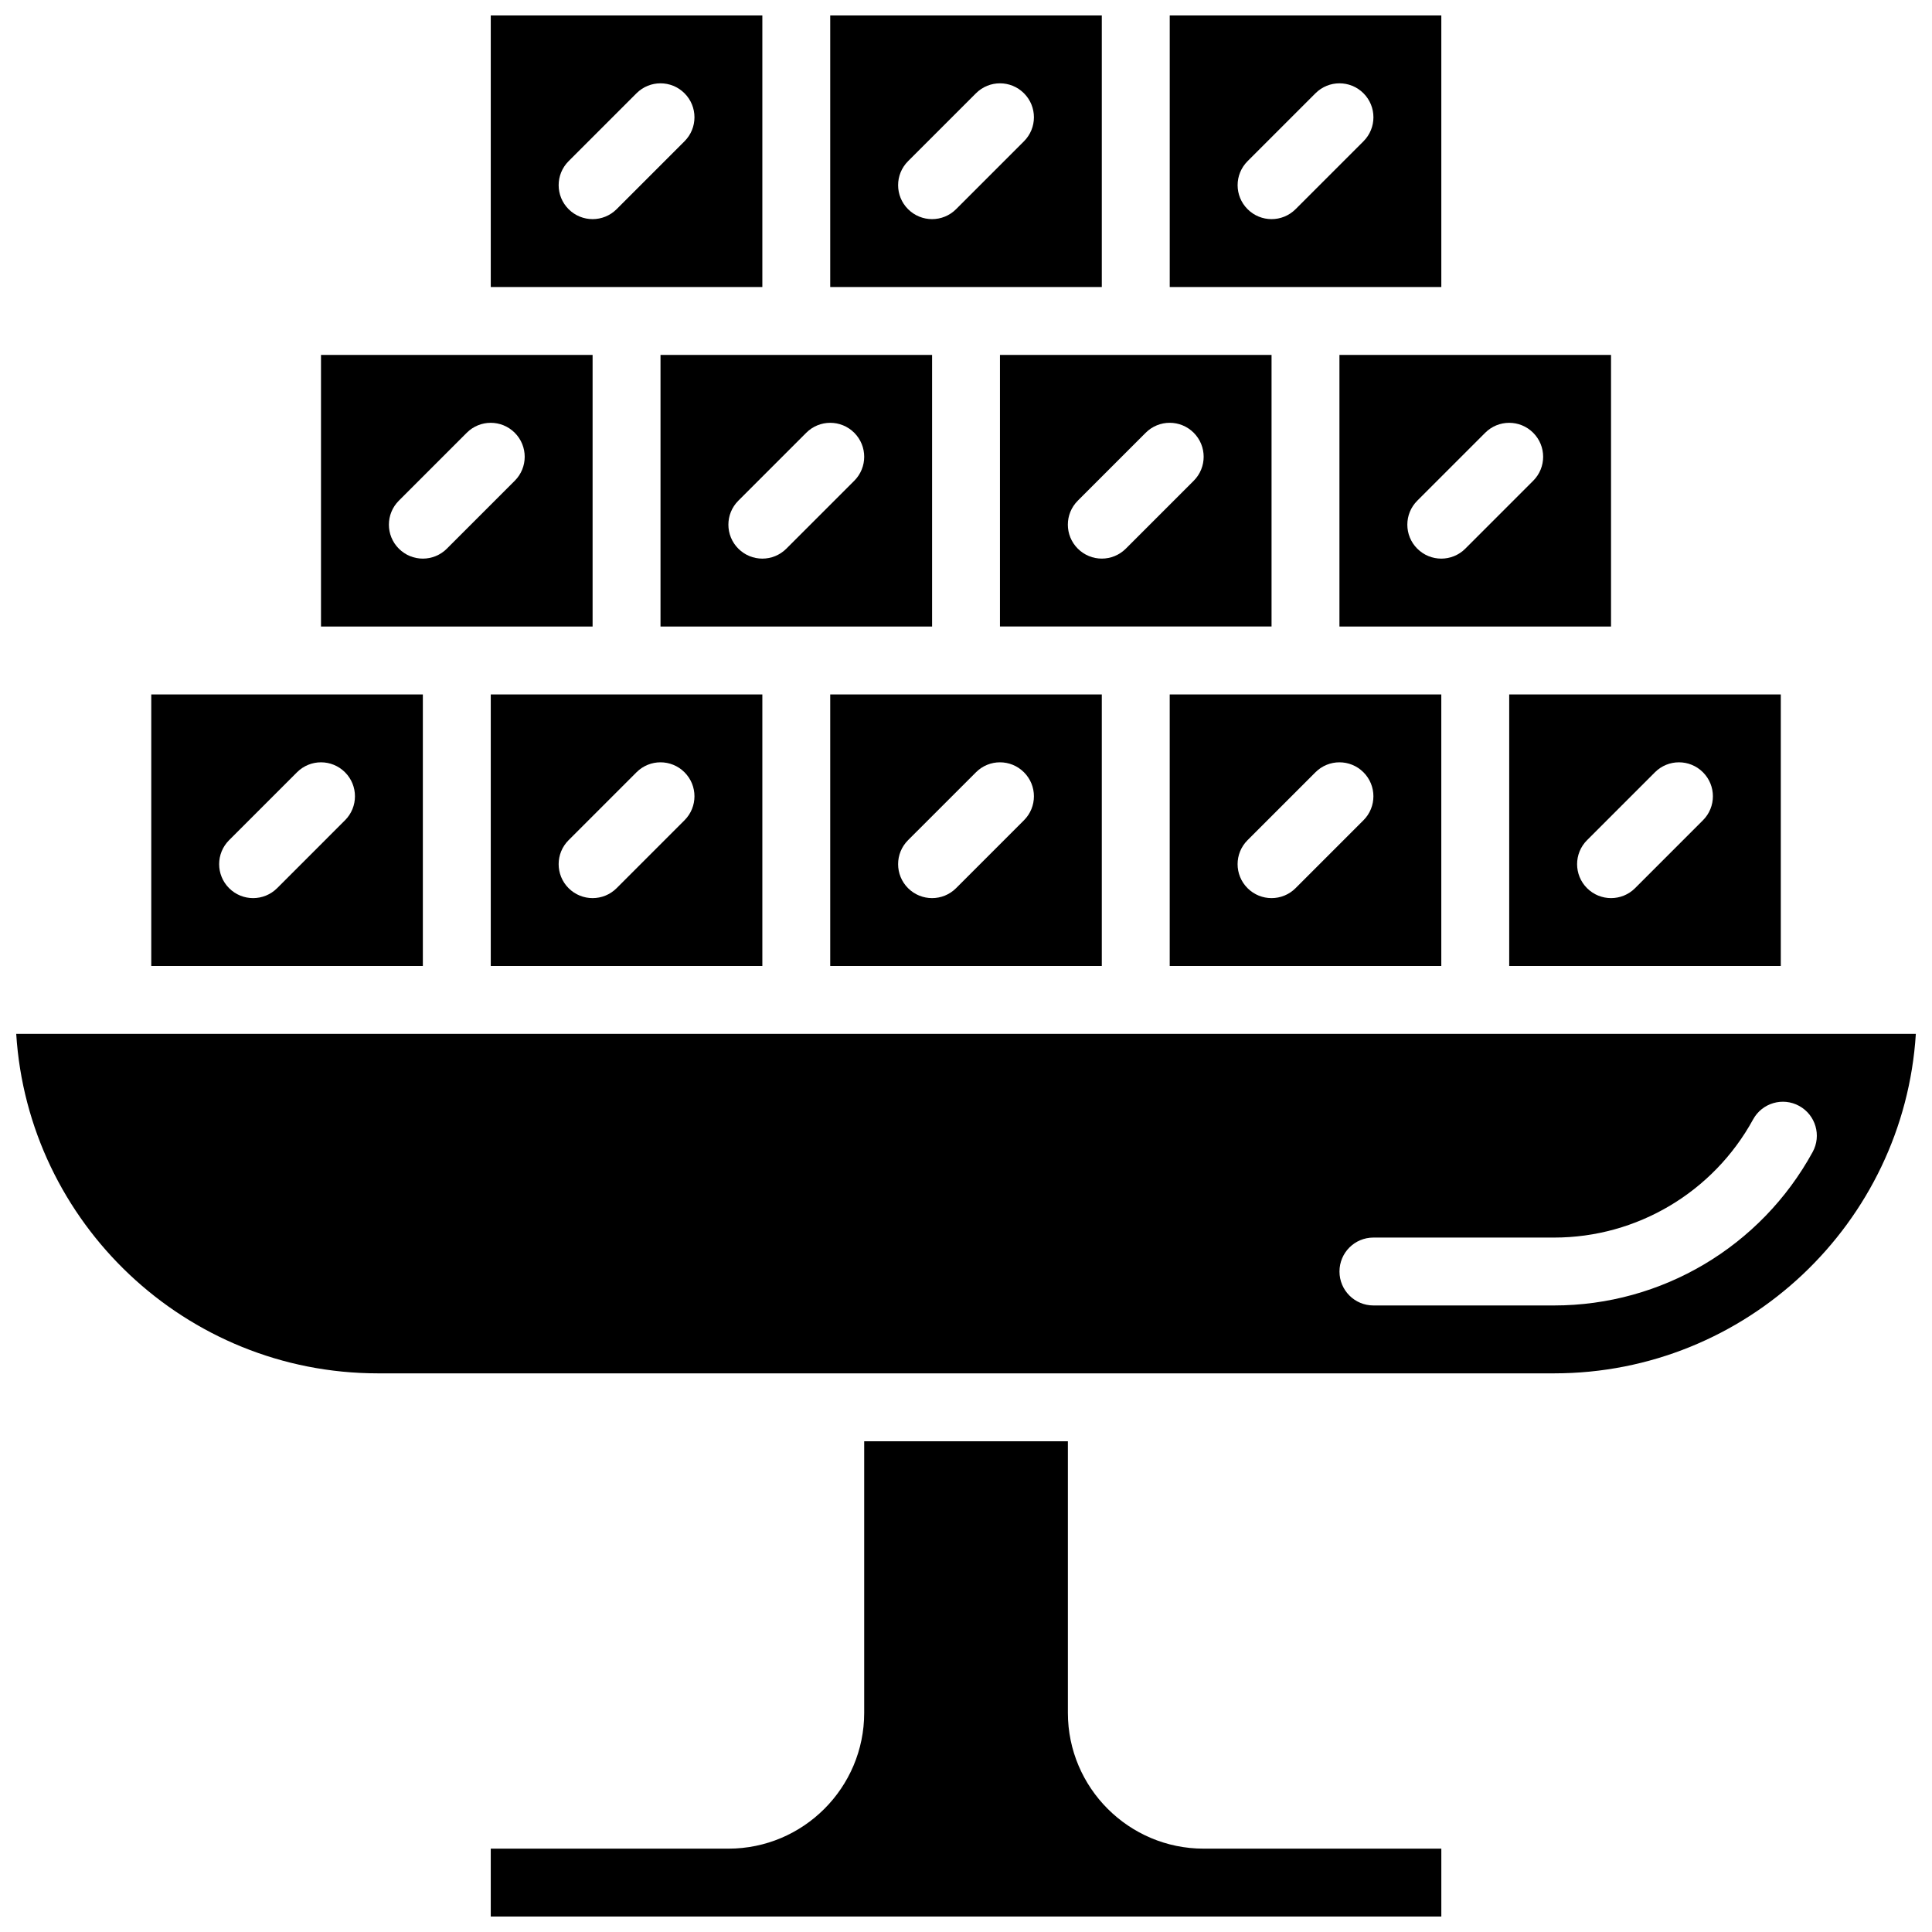
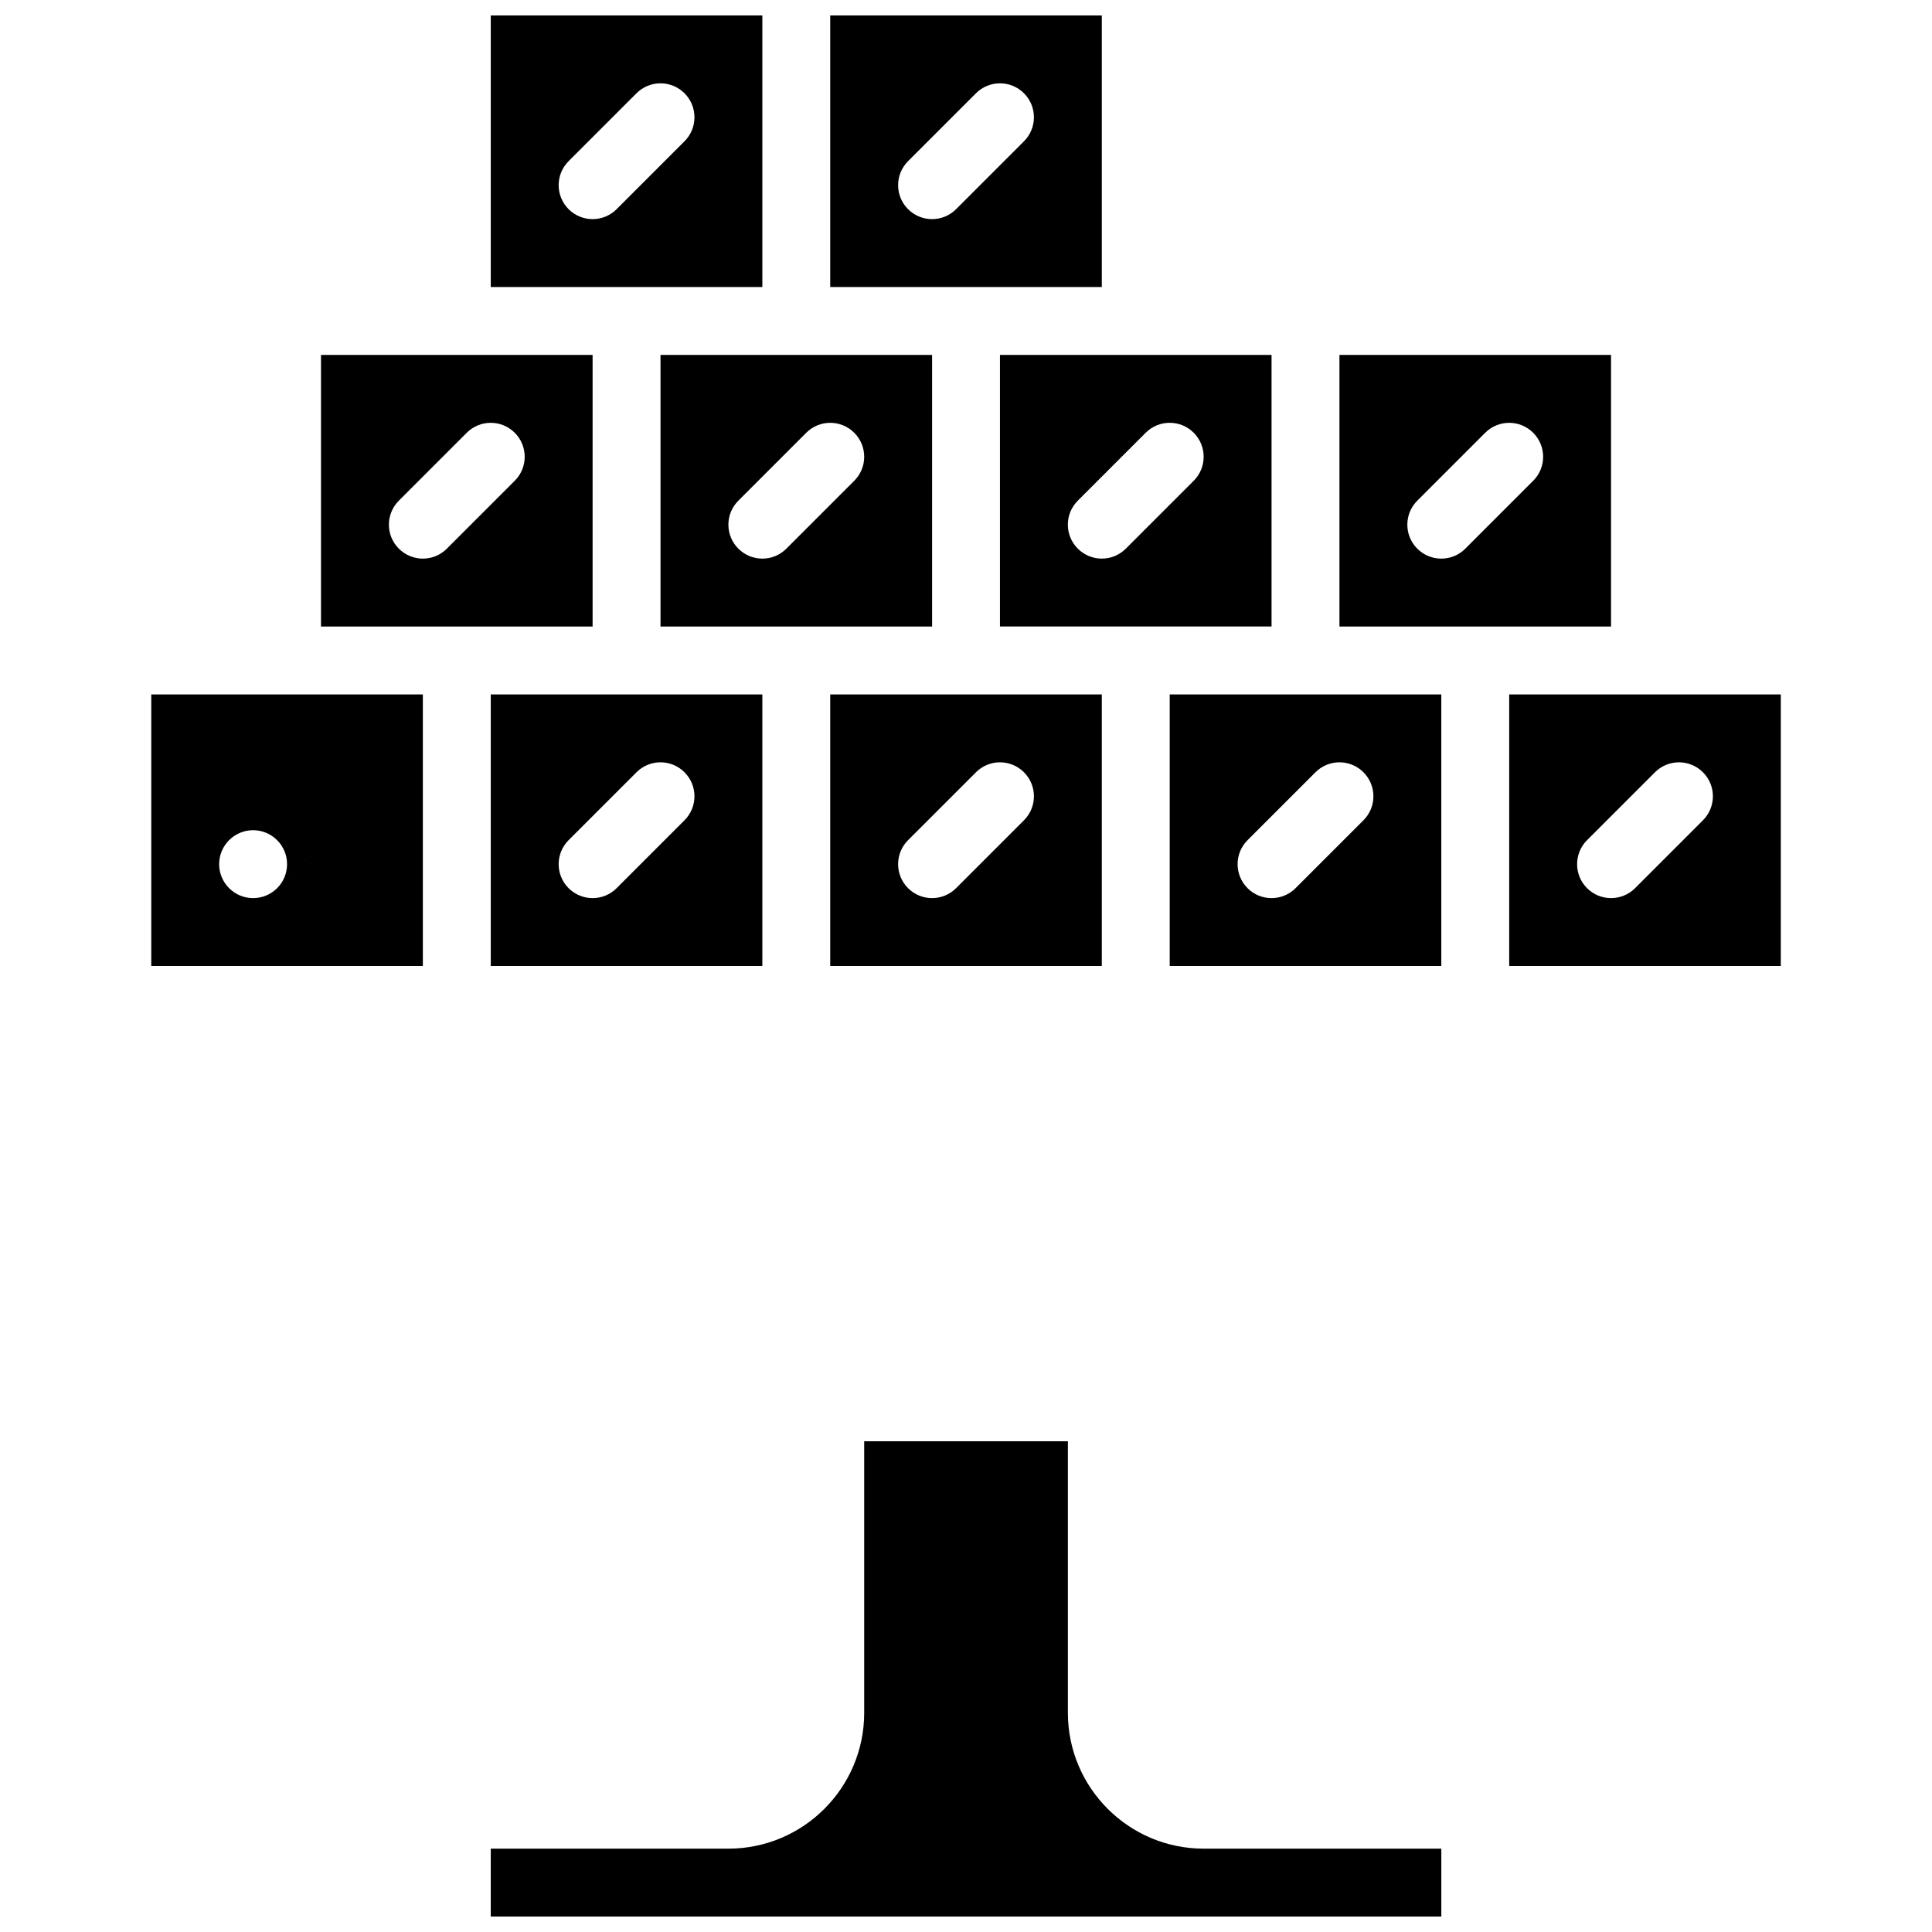
<svg xmlns="http://www.w3.org/2000/svg" width="800px" height="800px" version="1.1" viewBox="144 144 512 512">
  <defs>
    <clipPath id="e">
-       <path d="m453 148.09h73v72.906h-73z" />
-     </clipPath>
+       </clipPath>
    <clipPath id="d">
      <path d="m274 525h252v126.9h-252z" />
    </clipPath>
    <clipPath id="c">
      <path d="m148.09 417h503.81v91h-503.81z" />
    </clipPath>
    <clipPath id="b">
      <path d="m364 148.09h72v72.906h-72z" />
    </clipPath>
    <clipPath id="a">
      <path d="m274 148.09h73v72.906h-73z" />
    </clipPath>
  </defs>
  <g clip-path="url(#e)">
    <path d="m480.98 202.07c-2.305 0-4.606-0.883-6.359-2.637-3.519-3.519-3.519-9.203 0-12.723l17.992-17.992c3.519-3.516 9.203-3.516 12.723 0 3.516 3.519 3.516 9.203 0 12.723l-17.996 17.992c-1.754 1.754-4.055 2.637-6.359 2.637zm44.984 17.992v-71.973h-71.973v71.973z" fill-rule="evenodd" />
  </g>
  <path d="m550.31 258.69c3.519 3.519 3.519 9.203 0 12.723l-17.992 17.992c-1.754 1.754-4.059 2.637-6.359 2.637-2.305 0-4.606-0.883-6.363-2.637-3.516-3.516-3.516-9.203 0-12.719l17.996-17.996c3.516-3.516 9.203-3.516 12.719 0zm-51.344-20.629v71.973h71.973v-71.973z" fill-rule="evenodd" />
  <path d="m429.63 276.68 17.992-17.996c3.519-3.516 9.203-3.516 12.723 0 3.516 3.519 3.516 9.203 0 12.723l-17.992 17.992c-1.758 1.754-4.059 2.637-6.363 2.637-2.301 0-4.606-0.883-6.359-2.637-3.519-3.516-3.519-9.203 0-12.719zm15.355 33.348h35.988v-71.973h-71.973v71.973z" fill-rule="evenodd" />
  <path d="m346.03 292.04c-2.301 0-4.606-0.883-6.359-2.637-3.519-3.516-3.519-9.203 0-12.719l17.992-17.996c3.519-3.516 9.203-3.516 12.723 0 3.516 3.519 3.516 9.203 0 12.723l-17.996 17.992c-1.754 1.754-4.055 2.637-6.359 2.637zm44.984 17.992v-71.973h-71.973v71.973z" fill-rule="evenodd" />
  <path d="m325.4 361.38-17.992 17.996c-1.754 1.754-4.059 2.633-6.359 2.633-2.305 0-4.609-0.879-6.363-2.633-3.516-3.519-3.516-9.207 0-12.723l17.992-17.992c3.519-3.519 9.207-3.519 12.723 0 3.519 3.516 3.519 9.203 0 12.719zm-15.355-33.348h-35.988v71.973h71.973v-71.973z" fill-rule="evenodd" />
  <path d="m505.33 361.38-17.996 17.996c-1.754 1.754-4.055 2.633-6.359 2.633-2.305 0-4.606-0.879-6.359-2.633-3.519-3.519-3.519-9.207 0-12.723l17.992-17.992c3.519-3.519 9.203-3.519 12.723 0 3.516 3.516 3.516 9.203 0 12.719zm-15.359-33.348h-35.984v71.973h71.973v-71.973z" fill-rule="evenodd" />
  <path d="m415.36 361.38-17.992 17.996c-1.754 1.754-4.059 2.633-6.359 2.633-2.305 0-4.606-0.879-6.363-2.633-3.516-3.519-3.516-9.207 0-12.723l17.996-17.992c3.516-3.519 9.203-3.519 12.719 0 3.519 3.516 3.519 9.203 0 12.719zm-15.355-33.348h-35.988v71.973h71.973v-71.973z" fill-rule="evenodd" />
  <g clip-path="url(#d)">
    <path d="m373.02 525.95v71.973c0 19.848-16.141 35.988-35.988 35.988h-62.977v17.992h251.91v-17.992h-62.977c-19.848 0-35.988-16.141-35.988-35.988v-71.973z" fill-rule="evenodd" />
  </g>
  <path d="m595.3 348.66c3.516 3.516 3.516 9.203 0 12.719l-17.992 17.996c-1.754 1.754-4.059 2.633-6.363 2.633-2.301 0-4.606-0.879-6.359-2.633-3.516-3.519-3.516-9.207 0-12.723l17.992-17.992c3.519-3.519 9.203-3.519 12.723 0zm-51.344-20.629v71.973h71.973v-71.973z" fill-rule="evenodd" />
  <g clip-path="url(#c)">
-     <path d="m555.87 489.96h-47.898c-4.977 0-8.996-4.023-8.996-8.996 0-4.977 4.019-8.996 8.996-8.996h47.898c21.934 0 42.148-12.004 52.719-31.309 2.383-4.363 7.856-5.977 12.219-3.574 4.352 2.394 5.953 7.856 3.562 12.211-13.738 25.09-39.98 40.664-68.5 40.664zm69.059-71.973h-476.63c3.148 50.137 44.938 89.965 95.859 89.965h311.71c50.91 0 92.711-39.828 95.848-89.965z" fill-rule="evenodd" />
-   </g>
+     </g>
  <path d="m256.06 292.04c-2.305 0-4.606-0.883-6.359-2.637-3.519-3.516-3.519-9.203 0-12.719l17.992-17.996c3.516-3.516 9.203-3.516 12.719 0 3.519 3.519 3.519 9.203 0 12.723l-17.992 17.992c-1.754 1.754-4.059 2.637-6.359 2.637zm44.984 17.992v-71.973h-71.977v71.973z" fill-rule="evenodd" />
  <g clip-path="url(#b)">
    <path d="m391.01 202.07c-2.305 0-4.606-0.883-6.363-2.637-3.516-3.519-3.516-9.203 0-12.723l17.996-17.992c3.516-3.516 9.203-3.516 12.719 0 3.519 3.519 3.519 9.203 0 12.723l-17.992 17.992c-1.754 1.754-4.059 2.637-6.359 2.637zm44.98 17.992v-71.973h-71.973v71.973z" fill-rule="evenodd" />
  </g>
  <g clip-path="url(#a)">
    <path d="m301.05 202.07c-2.305 0-4.609-0.883-6.363-2.637-3.516-3.519-3.516-9.203 0-12.723l17.992-17.992c3.519-3.516 9.207-3.516 12.723 0 3.519 3.519 3.519 9.203 0 12.723l-17.992 17.992c-1.754 1.754-4.059 2.637-6.359 2.637zm44.98 17.992v-71.973h-71.973v71.973z" fill-rule="evenodd" />
  </g>
-   <path d="m235.43 361.38-17.992 17.996c-1.758 1.754-4.059 2.633-6.363 2.633-2.301 0-4.606-0.879-6.359-2.633-3.519-3.519-3.519-9.207 0-12.723l17.992-17.992c3.519-3.519 9.203-3.519 12.723 0 3.516 3.516 3.516 9.203 0 12.719zm20.629-33.348h-71.973v71.973h71.973z" fill-rule="evenodd" />
+   <path d="m235.43 361.38-17.992 17.996c-1.758 1.754-4.059 2.633-6.363 2.633-2.301 0-4.606-0.879-6.359-2.633-3.519-3.519-3.519-9.207 0-12.723c3.519-3.519 9.203-3.519 12.723 0 3.516 3.516 3.516 9.203 0 12.719zm20.629-33.348h-71.973v71.973h71.973z" fill-rule="evenodd" />
</svg>